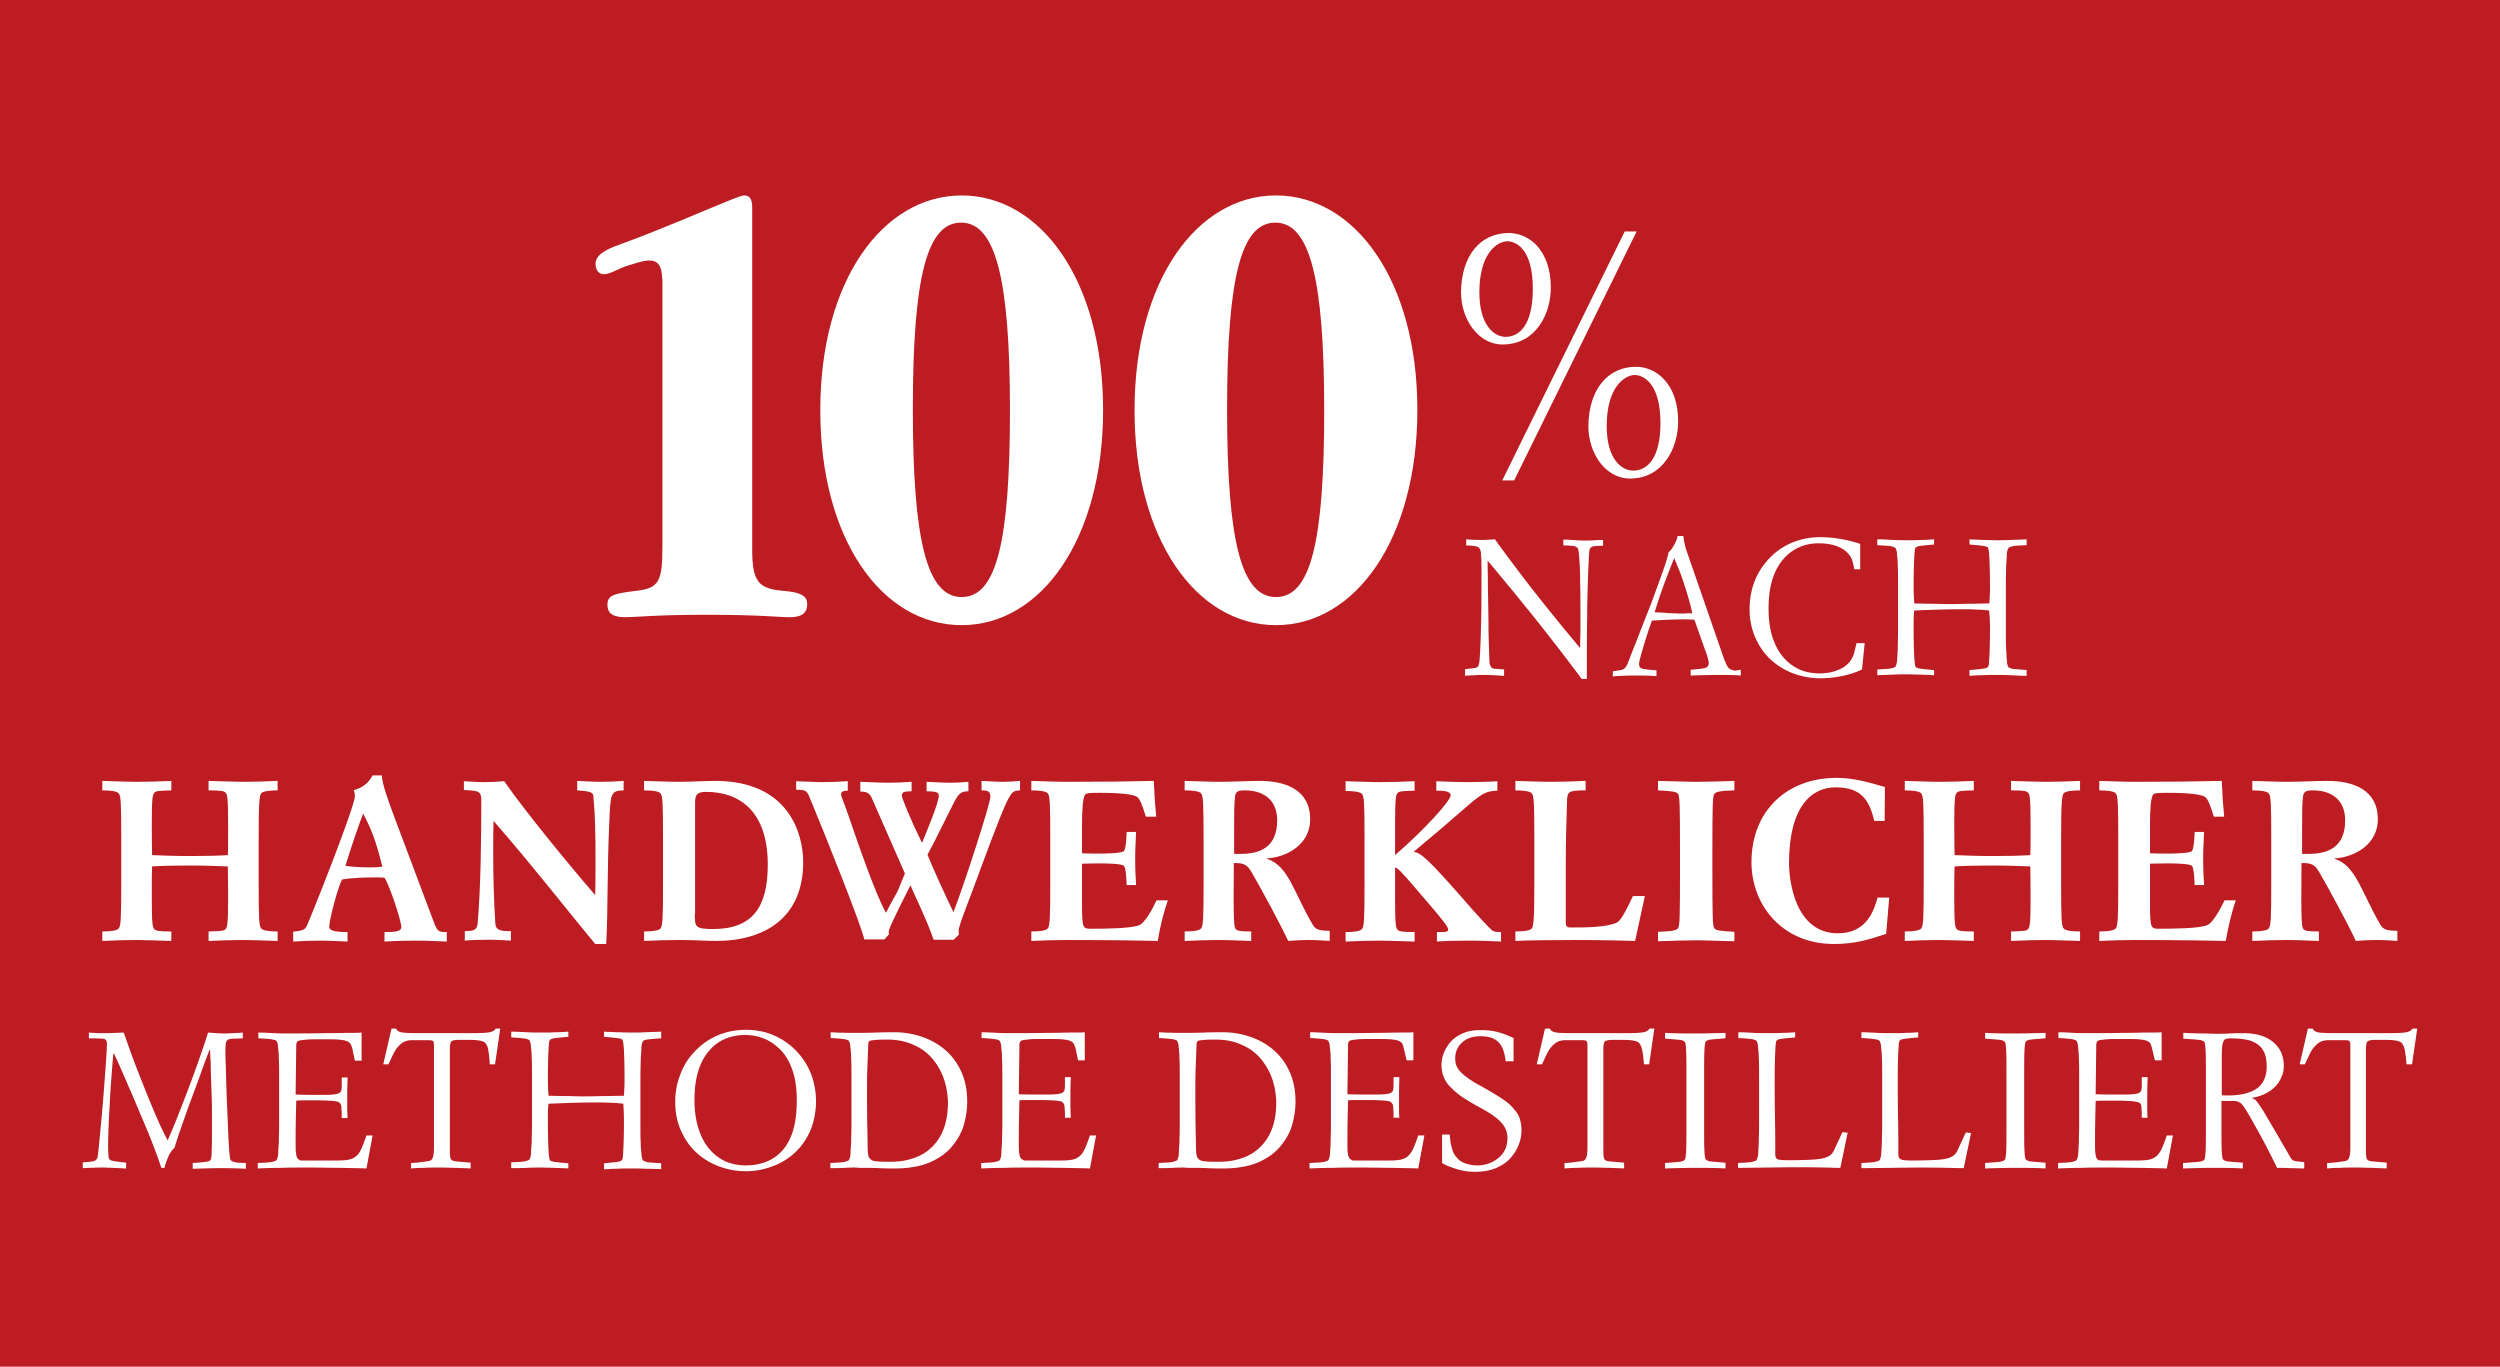
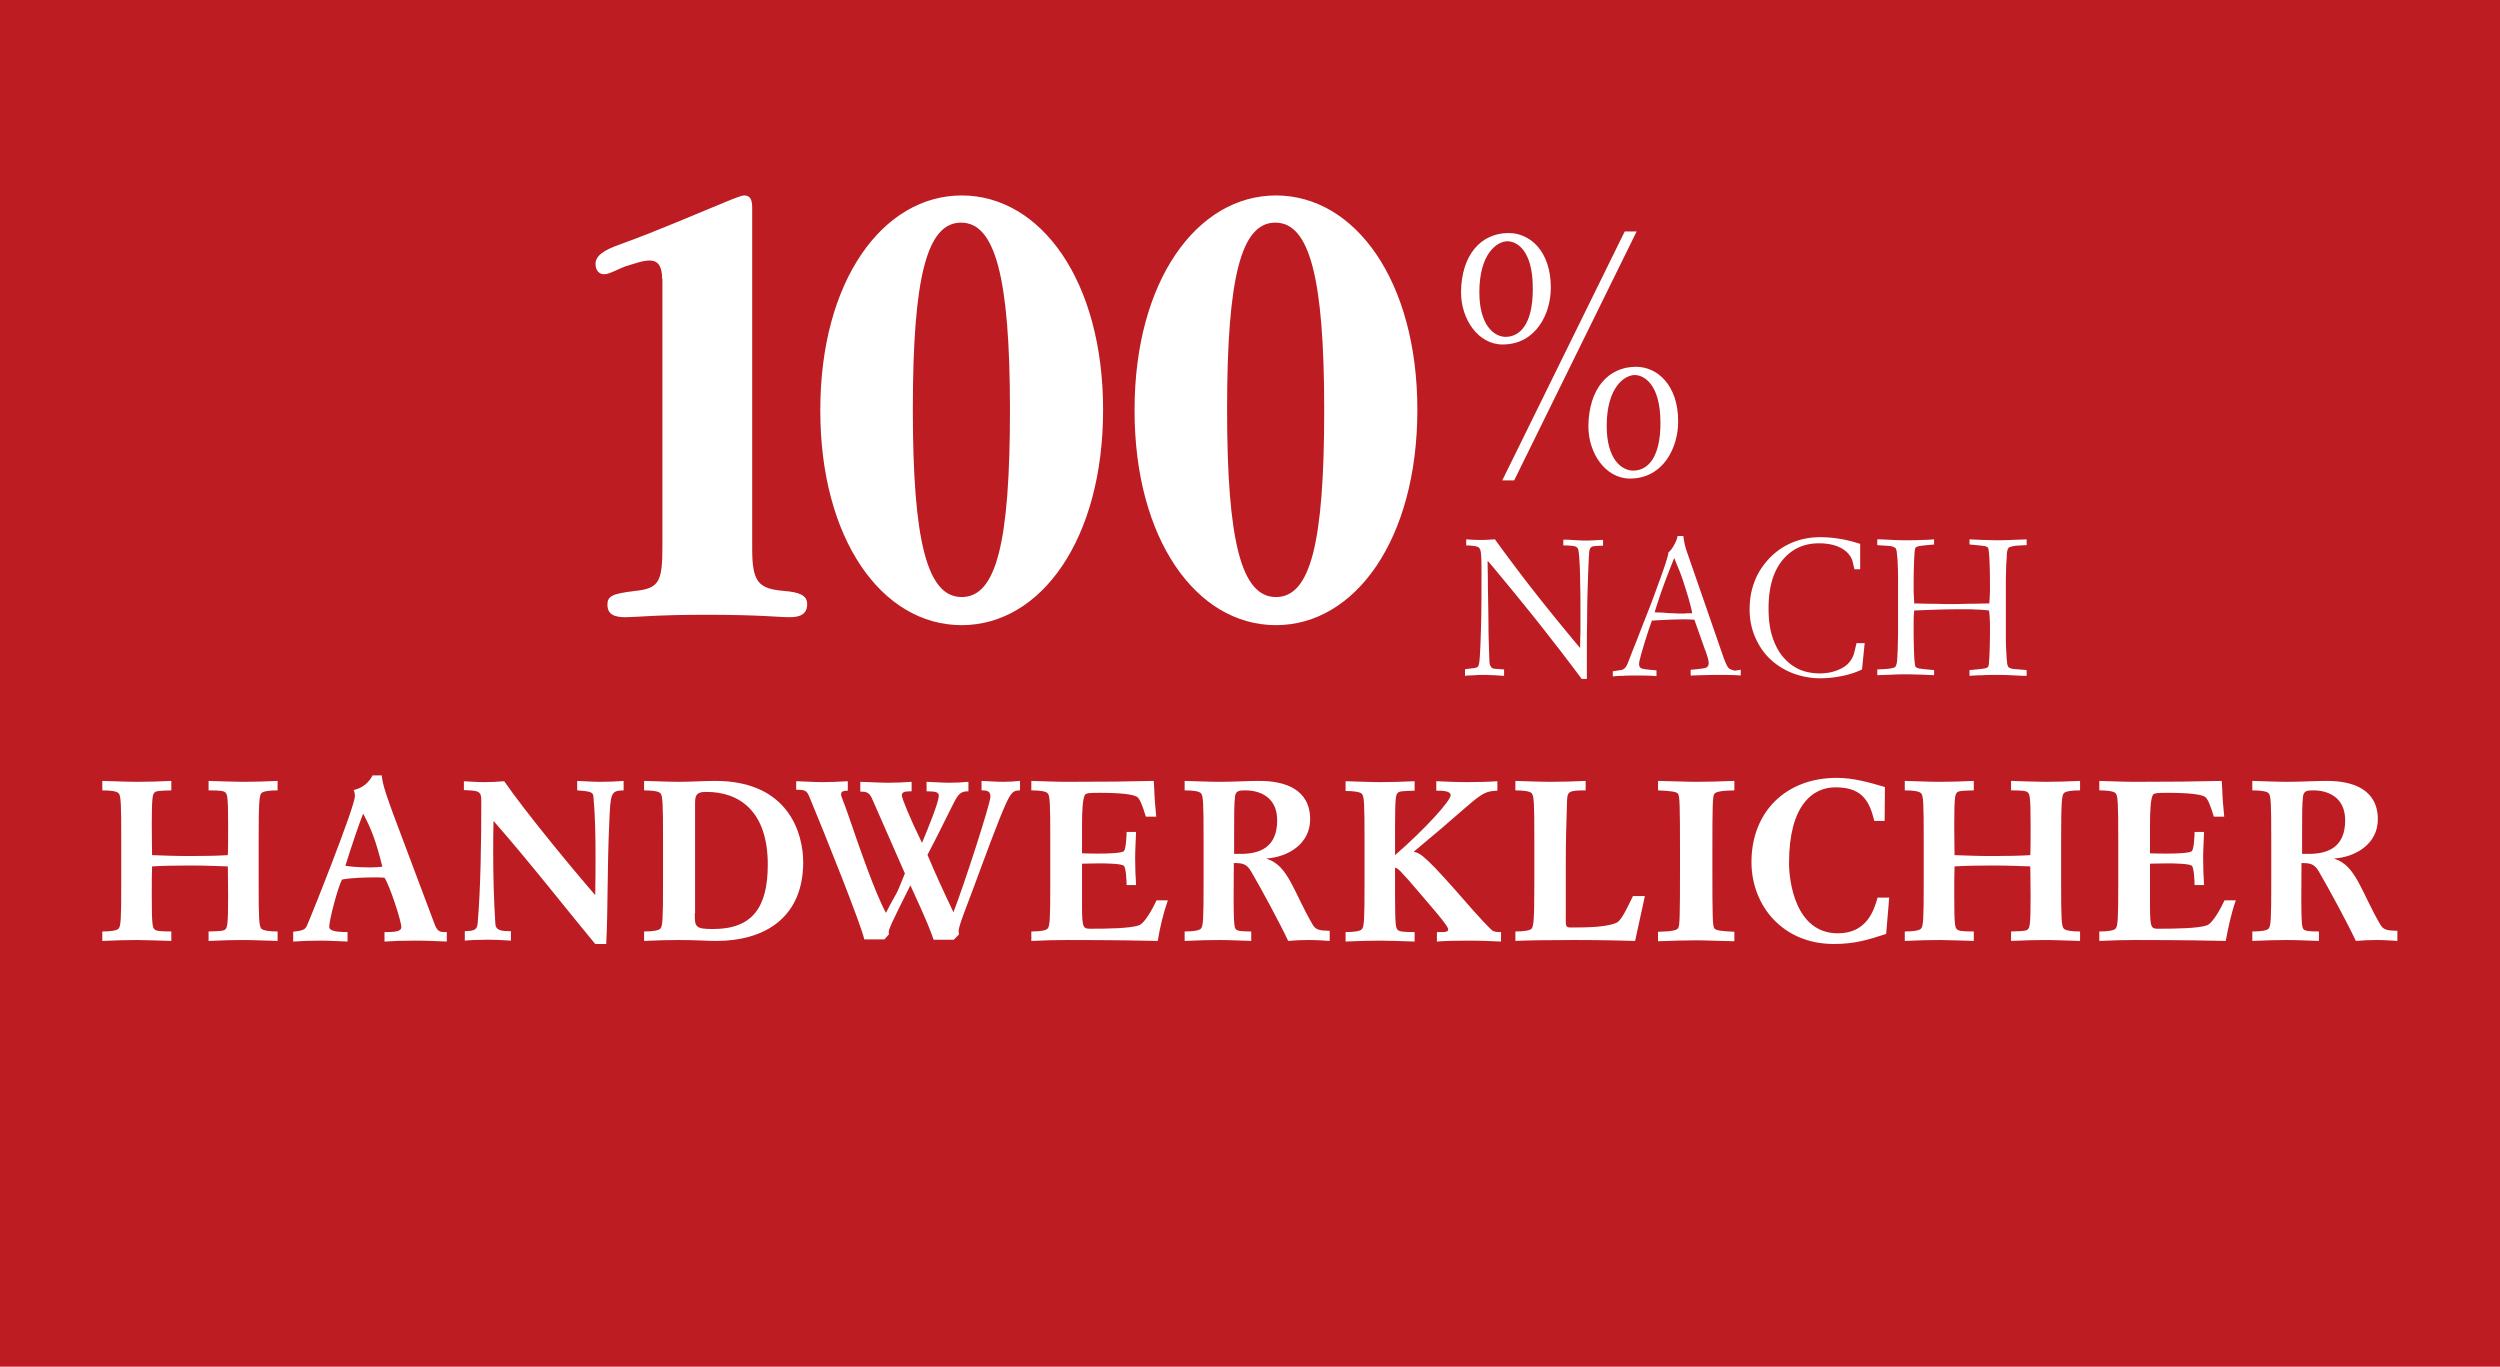
<svg xmlns="http://www.w3.org/2000/svg" id="Livello_1" viewBox="0 0 81.86 44.75">
  <style>.st0{fill:#bc1c22}.st1{fill:#fff}</style>
  <path class="st0" d="M0 0h81.86v44.75H0z" />
-   <path class="st1" d="M6.32 38.08c.21-.01.36-.03.44-.04s.13-.04.14-.07c.02-.04.03-.13.03-.28.01-.14.01-.38.01-.72v-.63c0-.22-.01-.47-.02-.76-.01-.29-.02-.53-.02-.74-.01-.2-.02-.36-.02-.46h-.02c-.09.23-.19.49-.29.78-.11.3-.22.6-.34.92-.12.32-.22.62-.32.9s-.16.49-.2.61c-.05.04-.12.12-.19.26-.06.15-.11.27-.13.39h-.11c-.04-.14-.13-.39-.26-.73-.13-.34-.28-.7-.45-1.09-.16-.39-.32-.75-.47-1.1-.15-.35-.27-.62-.37-.82h-.02c-.02.23-.04.48-.06.75s-.04.52-.05.76c-.01.24-.03.49-.04.75s-.02.51-.02.73c0 .22.01.36.02.41.01.06.05.09.12.11.11.02.26.04.45.06v.19h-.05c-.13-.01-.25-.01-.36-.02-.11 0-.24-.01-.38-.01-.2 0-.41.01-.63.02v-.19c.19-.01.31-.03.36-.04.05-.02.09-.04.11-.09.02-.03.04-.21.07-.53.03-.32.07-.72.11-1.19.04-.47.07-.9.1-1.3s.04-.64.04-.74c0-.08-.03-.13-.08-.15-.04-.01-.18-.02-.4-.02h-.11v-.19c.23.02.41.02.53.02.14 0 .34-.01.61-.02.07.19.16.46.29.81.13.35.27.7.42 1.08.15.37.29.71.42 1 .13.3.24.51.31.64.12-.28.25-.58.38-.92.13-.33.26-.67.38-.99.12-.32.23-.63.33-.92.1-.29.18-.52.23-.7h.01c.09.01.18.01.25.02.08 0 .17.01.26.01s.26-.01.5-.02l.12-.01V34l-.28.01c-.08 0-.14.01-.17.02-.04.01-.06.03-.08.06-.02.03-.03.07-.03.13-.01.06-.01.15-.01.28 0 .05.01.25.02.62s.02.76.04 1.19.03.81.05 1.13c.02.33.04.51.06.54.02.03.06.05.12.07s.19.03.38.03v.19c-.37-.02-.68-.02-.91-.02-.19 0-.47.01-.83.02v-.19zM8.46 38.08c.24-.01.4-.02.47-.04s.11-.03.13-.06c.01-.02.02-.04.03-.08.01-.04.02-.09.02-.16s.01-.18.02-.33c0-.15.01-.34.01-.58v-1.59c0-.24 0-.43-.01-.57 0-.14-.01-.25-.02-.33-.01-.08-.01-.14-.02-.17a.689.689 0 0 0-.03-.08c-.02-.02-.06-.04-.13-.05-.07-.02-.23-.03-.47-.04v-.19c.15 0 .32.01.51.02s.35.01.47.01c.27 0 .66 0 1.17-.01.35 0 .62-.01.81-.01.19 0 .33 0 .42-.01v.92h-.22l-.07-.33a.636.636 0 0 0-.07-.21c-.02-.04-.06-.07-.12-.1-.06-.02-.15-.04-.28-.05-.13-.01-.32-.01-.57-.01-.2 0-.35 0-.46.01s-.19.02-.24.03c-.05.01-.08.03-.09.06s-.02.06-.02.1l-.02 1.61c.22.01.49.01.81.01.17 0 .31 0 .4-.01a.69.69 0 0 0 .2-.04c.04-.02.07-.05.08-.08s.02-.09.02-.17v-.27h.19v.08c-.01.25-.01.44-.01.57v.33c0 .13.01.24.01.35h-.19c0-.14 0-.24-.01-.31 0-.07-.01-.12-.03-.15s-.04-.05-.07-.07a1.16 1.16 0 0 0-.16-.03c-.14-.01-.32-.02-.53-.02h-.37c-.12 0-.22 0-.32.01l-.01.46c-.01.41-.01.71-.01.91 0 .15 0 .26.01.33s.02.13.04.17c.02.04.05.06.08.07 0 .02.05.02.12.02h1.12c.16 0 .28-.01.38-.03.1-.02.17-.06.24-.12s.12-.14.17-.25c.05-.11.1-.25.16-.42h.2l-.2 1.08c-.22-.01-.5-.01-.83-.02-.33 0-.67-.01-1.03-.01-.34 0-.65 0-.93.01-.28 0-.53.01-.77.02v-.18zM13.47 38.08c.09 0 .2-.01.33-.03l.08-.01c.09-.01.15-.02.19-.03.04-.01.07-.04.09-.08a.53.53 0 0 0 .04-.16c.01-.07.01-.17.01-.31v-3.22c0-.08-.01-.13-.03-.15s-.07-.03-.15-.03h-.54c-.1 0-.19.02-.25.05-.07.03-.14.09-.21.17-.07.07-.14.2-.22.38l-.09.19h-.17l.27-1.17h.15c.02.06.08.1.16.12s.28.03.57.03h1.78c.26 0 .44-.01.55-.03.11-.02.17-.06.2-.12h.15l-.17 1.17h-.17c-.02-.24-.04-.41-.06-.51a.416.416 0 0 0-.1-.2c-.07-.06-.24-.09-.52-.09h-.34c-.13 0-.21.02-.24.05-.03.03-.05.12-.05.27v3.25c0 .18.01.29.03.33.02.04.08.07.18.08h.02c.2.02.35.03.45.04v.19c-.15-.01-.31-.01-.47-.02-.16 0-.33-.01-.52-.01-.2 0-.38 0-.54.01-.16 0-.3.01-.42.02v-.18zM19.76 38.09c.26-.02.42-.04.48-.05.06-.01.11-.03.13-.06.02-.02.03-.13.04-.33s.02-.5.02-.93c0-.24-.01-.43-.02-.58h-.01c-.16-.02-.3-.03-.42-.03-.12-.01-.23-.01-.35-.01-.25 0-.53 0-.84.01-.31.01-.59.02-.83.03-.02.15-.02.34-.02.58 0 .43.01.73.02.93s.03.3.04.33c.02.03.07.05.13.06s.22.03.48.05v.17c-.12-.01-.26-.01-.42-.02-.15 0-.31-.01-.47-.01-.13 0-.29 0-.47.01-.19.01-.36.01-.51.01v-.19c.24-.01.4-.02.47-.04s.11-.03.13-.06c.01-.02.02-.04.03-.08.01-.04.02-.09.02-.16s.01-.18.02-.33c0-.15.01-.34.01-.58v-1.59c0-.24 0-.43-.01-.57 0-.14-.01-.25-.02-.33-.01-.08-.01-.14-.02-.17a.689.689 0 0 0-.03-.08c-.02-.03-.06-.04-.13-.06-.07-.01-.23-.03-.47-.04v-.19c.15 0 .32.01.51.02s.35.01.47.01c.16 0 .31 0 .47-.01.15 0 .29-.01.42-.02v.17c-.26.02-.42.04-.48.05-.06.01-.11.03-.13.06-.02.02-.03.13-.04.33-.01.19-.02.5-.02.93 0 .08 0 .21.01.37 0 .06.01.12.01.19.17 0 .36.01.57.01.21 0 .38.01.51.01.16 0 .38 0 .66-.01.28 0 .52-.01.73-.01 0-.06.01-.12.01-.19.01-.16.01-.28.01-.37 0-.42-.01-.73-.02-.93-.01-.19-.03-.3-.04-.33-.02-.03-.06-.05-.13-.06-.06-.01-.22-.03-.48-.05v-.17c.12.01.26.01.42.02.15 0 .31.01.46.01.13 0 .29 0 .48-.01s.36-.01.51-.02V34c-.24.01-.4.03-.47.04-.07.01-.11.03-.13.06-.01.02-.02.04-.03.08-.01.04-.02.09-.02.16s-.01.18-.02.33c0 .15-.01.34-.01.58v1.59c0 .24 0 .43.01.57 0 .14.01.25.02.33.01.08.01.14.02.17s.02.06.03.08c.02.02.06.04.13.06s.23.02.47.04v.19c-.15 0-.32-.01-.51-.01-.19-.01-.35-.01-.48-.01-.16 0-.31 0-.46.01-.15 0-.29.01-.42.02v-.2zM22.27 35.2c.1-.28.25-.53.46-.75.2-.22.44-.4.73-.53s.61-.2.96-.2c.36 0 .68.07.96.2a2.286 2.286 0 0 1 1.19 1.28 2.568 2.568 0 0 1-.02 1.78 2.124 2.124 0 0 1-1.23 1.2c-.28.11-.58.17-.9.17-.32 0-.62-.06-.91-.17-.28-.11-.53-.27-.74-.47-.21-.2-.37-.45-.49-.73s-.17-.58-.17-.91c0-.3.05-.59.16-.87zm.61 1.78c.09.27.21.49.37.67.16.18.33.3.53.39.2.08.41.12.64.12.24 0 .47-.04.67-.12.2-.08.38-.2.53-.37.15-.17.27-.39.35-.66.08-.27.12-.6.12-.98 0-.36-.04-.67-.13-.95s-.21-.49-.37-.67c-.16-.17-.34-.3-.54-.39a1.7 1.7 0 0 0-.64-.13c-.51 0-.92.18-1.22.55s-.45.89-.45 1.57c0 .38.05.7.14.97zM27.2 38.08c.24-.01.4-.02.47-.04s.11-.03.13-.06c.01-.02.02-.04.03-.08.01-.04.02-.09.02-.16s.01-.18.02-.33c0-.15.01-.34.01-.58v-1.59c0-.24 0-.43-.01-.57 0-.14-.01-.25-.02-.33-.01-.08-.01-.14-.02-.17a.689.689 0 0 0-.03-.08c-.02-.03-.06-.04-.13-.06-.07-.01-.23-.03-.47-.04v-.19c.32.02.61.02.85.02.13 0 .35 0 .64-.01.26-.01.45-.01.6-.01.31 0 .61.05.9.15.29.1.54.24.76.43.22.19.4.43.53.72s.19.61.19.98c0 .25-.04.5-.11.75s-.2.48-.38.7c-.18.22-.42.39-.73.53-.31.13-.69.2-1.15.2-.15 0-.31 0-.51-.01s-.39-.01-.58-.01c-.11 0-.18-.01-.21-.01-.06 0-.18 0-.36.01s-.33.01-.45.01v-.17zm3.73-2.68c-.07-.23-.18-.45-.34-.66s-.36-.38-.62-.5c-.26-.13-.56-.2-.92-.2-.15 0-.27 0-.35.01s-.14.01-.18.02c-.04.01-.06.02-.07.04-.01.02-.02.05-.02.08l-.03.8c-.01.25-.01.51-.01.77 0 .22 0 .63.01 1.23l.01.51c0 .15.01.26.02.32.01.07.04.11.09.15s.11.05.21.06c.09.01.25.01.46.01.23 0 .45-.03.67-.1a1.559 1.559 0 0 0 1.02-.93c.11-.26.16-.57.16-.94-.01-.22-.04-.44-.11-.67zM32.14 38.08c.24-.01.4-.02.47-.04s.11-.03.13-.06c.01-.02.02-.04.03-.08.01-.04.02-.09.02-.16s.01-.18.02-.33c0-.15.01-.34.01-.58v-1.59c0-.24 0-.43-.01-.57 0-.14-.01-.25-.02-.33-.01-.08-.01-.14-.02-.17a.689.689 0 0 0-.03-.08c-.02-.03-.06-.04-.13-.06-.07-.01-.23-.03-.47-.04v-.19c.15 0 .32.01.51.02s.35.01.47.01c.27 0 .66 0 1.17-.01.35 0 .62-.01.81-.01.19 0 .33 0 .42-.01v.92h-.22l-.07-.33a.636.636 0 0 0-.07-.21c-.02-.04-.06-.07-.12-.1-.06-.02-.15-.04-.28-.05-.13-.01-.32-.01-.57-.01-.2 0-.35 0-.46.01s-.19.02-.24.03c-.05.01-.08.03-.09.06s-.02.06-.02.1l-.02 1.61c.22.01.49.01.81.01.17 0 .31 0 .4-.01a.69.69 0 0 0 .2-.04c.04-.02.07-.05.08-.08s.02-.09.02-.17v-.27h.19v.08c-.01.25-.01.44-.01.57v.33c0 .13.01.24.01.35h-.19c0-.14 0-.24-.01-.31 0-.07-.01-.12-.03-.15s-.04-.05-.07-.07a1.16 1.16 0 0 0-.16-.03c-.14-.01-.32-.02-.53-.02h-.37c-.12 0-.22 0-.32.01l-.01.46c-.01.41-.01.71-.01.91 0 .15 0 .26.01.33s.02.13.04.17c.02.04.05.06.08.07.01.03.06.03.13.03h1.12c.16 0 .28-.01.38-.03.1-.02.17-.06.24-.12s.12-.14.17-.25c.05-.11.1-.25.16-.42h.2l-.2 1.08c-.22-.01-.5-.01-.83-.02-.33 0-.67-.01-1.03-.01-.34 0-.65 0-.93.01-.28 0-.53.01-.77.02v-.18zM37.95 38.08c.24-.01.4-.02.47-.04s.11-.03.13-.06c.01-.02.02-.04.03-.08.01-.04.02-.09.02-.16s.01-.18.02-.33c0-.15.01-.34.01-.58v-1.59c0-.24 0-.43-.01-.57 0-.14-.01-.25-.02-.33-.01-.08-.01-.14-.02-.17a.689.689 0 0 0-.03-.08c-.02-.03-.06-.04-.13-.06-.07-.01-.23-.03-.47-.04v-.19c.32.02.61.02.85.02.13 0 .35 0 .64-.01.26-.01.45-.01.6-.01.31 0 .61.05.9.15.29.1.54.24.76.43.22.19.4.43.53.72s.19.61.19.98c0 .25-.04.5-.11.75s-.2.48-.38.7c-.18.22-.42.39-.73.53-.31.13-.69.2-1.15.2-.15 0-.31 0-.51-.01s-.39-.01-.58-.01c-.11 0-.18-.01-.21-.01-.06 0-.18 0-.36.01s-.33.01-.45.01v-.17zm3.73-2.68c-.07-.23-.18-.45-.34-.66-.16-.21-.36-.38-.62-.5-.26-.13-.56-.2-.92-.2-.15 0-.27 0-.35.01s-.14.01-.18.02c-.04.01-.06.02-.07.04-.01.02-.02.05-.02.08l-.03.8c-.01.25-.01.51-.01.77 0 .22 0 .63.01 1.23l.01.51c0 .15.01.26.02.32.01.07.04.11.09.15s.11.05.21.06c.09.01.25.01.46.01.23 0 .45-.03.67-.1a1.559 1.559 0 0 0 1.02-.93c.11-.26.16-.57.16-.94-.01-.22-.04-.44-.11-.67zM42.9 38.08c.24-.01.4-.02.47-.04s.11-.03.13-.06c.01-.02.02-.04.03-.08.01-.04.02-.09.02-.16.01-.07.01-.18.02-.33 0-.15.01-.34.01-.58v-1.59c0-.24 0-.43-.01-.57 0-.14-.01-.25-.02-.33-.01-.08-.01-.14-.02-.17a.689.689 0 0 0-.03-.08c-.02-.03-.06-.04-.13-.06-.07-.01-.23-.03-.47-.04v-.19c.15 0 .32.01.51.02s.35.01.47.01c.27 0 .66 0 1.17-.01.35 0 .62-.01.81-.01.19 0 .33 0 .42-.01v.92h-.22l-.08-.33c-.02-.1-.04-.16-.06-.21-.02-.04-.06-.07-.12-.1-.06-.02-.15-.04-.28-.05-.13-.01-.32-.01-.57-.01-.2 0-.35 0-.46.01s-.19.02-.24.03-.08.03-.09.06a.25.25 0 0 0-.02.1l-.02 1.61c.22.01.49.01.81.01.17 0 .31 0 .4-.01.09-.01.16-.02.2-.04s.07-.05.08-.08c.01-.04.02-.09.02-.17v-.27h.19v.08c-.01.25-.01.44-.01.57v.33c0 .13 0 .24.01.35h-.19c0-.14 0-.24-.01-.31 0-.07-.01-.12-.03-.15s-.04-.05-.07-.07a1.16 1.16 0 0 0-.16-.03c-.14-.01-.32-.02-.53-.02h-.37c-.12 0-.22 0-.32.01l-.01.46c-.01.41-.01.71-.01.91 0 .15 0 .26.01.33.01.08.02.13.04.17s.05.06.08.07c0 .03.05.03.12.03h1.12c.16 0 .28-.01.38-.03.09-.02.17-.06.24-.12.06-.06.12-.14.17-.25s.1-.25.16-.42h.2l-.2 1.08c-.22-.01-.5-.01-.83-.02-.33 0-.67-.01-1.03-.01-.34 0-.65 0-.93.01-.28 0-.53.01-.77.02v-.18zM47.22 37.15h.25l.02.2c.01.11.04.21.07.31s.08.18.15.25c.06.08.15.14.26.18.11.04.25.07.4.07.26 0 .49-.08.69-.24.2-.16.3-.38.3-.66 0-.18-.06-.34-.19-.49-.13-.15-.34-.3-.63-.46-.26-.14-.48-.27-.66-.39a2.55 2.55 0 0 1-.41-.35.954.954 0 0 1-.21-.34 1.08 1.08 0 0 1 .02-.76c.05-.13.13-.25.23-.37.1-.11.24-.2.4-.27s.35-.1.56-.1c.23 0 .42.02.59.07.16.04.33.11.5.19v.76h-.26c-.03-.28-.1-.49-.23-.62-.12-.13-.32-.2-.59-.2-.26 0-.46.07-.61.21-.15.14-.22.31-.22.51 0 .08.01.16.03.22s.06.13.12.2.14.14.25.22c.11.08.25.17.44.27.28.16.5.29.67.4.17.11.3.22.39.33.1.11.17.21.21.33a1.295 1.295 0 0 1-.03.86c-.06.16-.15.3-.27.44s-.28.24-.48.33c-.2.08-.42.12-.69.12-.19 0-.39-.03-.59-.09-.2-.06-.36-.12-.48-.2v-.93zM51.24 38.08c.09 0 .2-.01.33-.03l.08-.01c.09-.01.15-.02.19-.03.04-.01.07-.04.09-.08a.53.53 0 0 0 .04-.16c.01-.07.01-.17.01-.31v-3.22c0-.08-.01-.13-.03-.15-.02-.02-.07-.03-.15-.03h-.54c-.1 0-.19.02-.25.05-.07.03-.14.09-.21.17-.07.07-.14.2-.22.38l-.09.19h-.17l.27-1.17h.16c.02.06.08.1.16.12s.28.03.57.03h1.78c.26 0 .44-.01.55-.03.11-.02.17-.06.2-.12h.16L54 34.85h-.17c-.02-.24-.04-.41-.07-.51a.416.416 0 0 0-.1-.2c-.07-.06-.24-.09-.52-.09h-.34c-.13 0-.21.02-.25.05-.03.03-.05.12-.05.27v3.25c0 .18.01.29.03.33.02.04.08.07.18.08h.02c.2.02.35.03.45.04v.19c-.15-.01-.31-.01-.47-.02-.16 0-.33-.01-.52-.01-.2 0-.38 0-.54.01-.16 0-.3.01-.42.02v-.18zM54.52 38.08h.02c.24-.02.4-.03.47-.04.07-.01.12-.03.15-.06.03-.02.04-.12.05-.29.01-.17.01-.45.01-.84v-1.61c0-.39 0-.67-.01-.84-.01-.17-.02-.27-.05-.29-.03-.03-.08-.05-.15-.06-.07-.01-.23-.02-.47-.04h-.02v-.19c.34.02.67.02.99.02.32 0 .65-.01.99-.02V34h-.02c-.24.02-.4.03-.47.04-.07.01-.12.03-.15.06-.03.02-.04.12-.05.29-.01.17-.01.45-.01.84v1.61c0 .39 0 .67.01.84.01.17.02.27.05.29.03.03.08.05.15.06.07.01.23.02.47.04h.02v.19c-.34-.02-.67-.02-.99-.02-.32 0-.65.01-.99.02v-.18zM56.92 38.08c.24-.01.4-.02.47-.04s.11-.03.13-.06c.01-.02.02-.04.03-.08.01-.04.02-.09.02-.16.01-.07.01-.18.02-.33 0-.15.01-.34.01-.58v-1.59c0-.24 0-.43-.01-.57 0-.14-.01-.25-.02-.33-.01-.08-.01-.14-.02-.17a.689.689 0 0 0-.03-.08c-.02-.03-.06-.04-.13-.06-.07-.01-.23-.03-.47-.04v-.19c.15 0 .32.01.51.02s.35.01.47.01c.16 0 .31 0 .46-.01.15 0 .29-.01.42-.02v.17c-.26.02-.42.04-.48.05-.06.01-.11.03-.13.06-.02.02-.03.13-.04.33-.01.19-.02.5-.02.93 0 .28 0 .7.01 1.26.01.55.01.95.01 1.2 0 .09.03.14.08.16.05.02.17.03.35.03.36 0 .63-.01.8-.02.17-.01.31-.03.4-.06.09-.03.16-.07.21-.12s.09-.13.14-.25l.22-.47.17.02-.24 1.15h-.13c-.64-.02-1.1-.02-1.36-.02-.22 0-.81.01-1.76.02h-.1v-.16zM60.95 38.08c.24-.01.4-.02.47-.04s.11-.03.13-.06c.01-.02.02-.04.03-.08.01-.04.02-.09.02-.16.01-.07.01-.18.02-.33 0-.15.01-.34.01-.58v-1.59c0-.24 0-.43-.01-.57 0-.14-.01-.25-.02-.33-.01-.08-.01-.14-.02-.17a.689.689 0 0 0-.03-.08c-.02-.03-.06-.04-.13-.06-.07-.01-.23-.03-.47-.04v-.19c.15 0 .32.01.51.02s.35.01.47.01c.16 0 .31 0 .46-.01.15 0 .29-.01.42-.02v.17c-.26.02-.42.04-.48.05-.06.01-.11.03-.13.06-.02.02-.03.13-.04.33-.01.19-.02.5-.02.93 0 .28 0 .7.01 1.26.01.55.01.95.01 1.2 0 .09.03.14.08.16.06.03.18.04.36.04.36 0 .63-.01.8-.02.17-.01.31-.03.4-.06.09-.03.16-.07.21-.12.05-.05.09-.13.14-.25l.22-.47.17.02-.24 1.15h-.13c-.64-.02-1.1-.02-1.36-.02-.22 0-.81.01-1.76.02h-.1v-.17zM65 38.08h.02c.24-.02.4-.03.47-.04.07-.01.12-.03.15-.06.03-.02.04-.12.05-.29.01-.17.01-.45.01-.84v-1.61c0-.39 0-.67-.01-.84-.01-.17-.02-.27-.05-.29-.03-.03-.08-.05-.15-.06-.07-.01-.23-.02-.47-.04H65v-.19c.34.02.67.02.99.02.32 0 .65-.01.99-.02V34h-.02c-.24.02-.4.03-.47.04-.07.01-.12.03-.15.06-.03.02-.04.12-.05.29-.01.17-.01.45-.01.84v1.61c0 .39 0 .67.01.84.01.17.02.27.05.29.03.03.08.05.15.06.07.01.23.02.47.04h.02v.19c-.34-.02-.67-.02-.99-.02-.32 0-.65.01-.99.02v-.18zM67.4 38.08c.24-.01.4-.02.47-.04s.11-.03.13-.06c.01-.02.02-.04.03-.08.01-.04.02-.09.02-.16.01-.07.01-.18.02-.33 0-.15.01-.34.01-.58v-1.59c0-.24 0-.43-.01-.57 0-.14-.01-.25-.02-.33-.01-.08-.01-.14-.02-.17a.689.689 0 0 0-.03-.08c-.02-.03-.06-.04-.13-.06-.07-.01-.23-.03-.47-.04v-.19c.15 0 .32.01.51.02s.35.01.47.01c.27 0 .66 0 1.17-.01.35 0 .62-.01.81-.01.19 0 .33 0 .42-.01v.92h-.22l-.08-.33c-.02-.1-.04-.16-.06-.21-.02-.04-.06-.07-.12-.1-.06-.02-.15-.04-.28-.05-.13-.01-.32-.01-.57-.01-.2 0-.35 0-.46.01s-.19.02-.24.03-.08.03-.09.06a.25.25 0 0 0-.02.1l-.02 1.61c.22.01.49.01.81.01.17 0 .31 0 .4-.01.09-.01.16-.02.2-.04s.07-.05.08-.08c.01-.04.02-.09.02-.17v-.27h.19v.08c-.01.25-.01.44-.01.57v.33c0 .13 0 .24.01.35h-.19c0-.14 0-.24-.01-.31 0-.07-.01-.12-.03-.15s-.06-.04-.09-.05a1.16 1.16 0 0 0-.16-.03c-.14-.01-.32-.02-.53-.02h-.37c-.12 0-.22 0-.32.01l-.01.46c-.01.41-.01.71-.01.91 0 .15 0 .26.01.33.01.08.02.13.04.17s.05.06.08.07c.03.01.08.01.15.01H70c.16 0 .28-.01.38-.03.09-.02.17-.06.24-.12.06-.06.12-.14.17-.25s.1-.25.16-.42h.2l-.2 1.08c-.22-.01-.5-.01-.83-.02-.33 0-.67-.01-1.03-.01-.34 0-.65 0-.93.01-.28 0-.53.01-.77.02v-.18zM71.49 38.08h.02c.26-.02.42-.03.5-.04.08-.01.13-.03.16-.06.03-.02.04-.12.05-.29.01-.17.01-.45.01-.84v-1.61c0-.39 0-.67-.01-.84-.01-.17-.02-.27-.05-.29-.03-.03-.08-.05-.16-.06-.07-.01-.24-.02-.5-.04h-.02v-.19c.02 0 .08 0 .2.01.13 0 .28.01.44.01s.31.01.45.01c.11 0 .25 0 .43-.01.17-.01.32-.01.45-.01.42 0 .74.1.97.29s.35.45.35.77c0 .1-.01.21-.05.31s-.08.2-.16.3c-.08.1-.18.19-.32.27-.13.08-.3.14-.51.18v.01c.03.01.06.02.09.04s.06.06.1.11c.04.06.1.14.17.25.07.11.15.26.26.44l.64 1.1c.03.06.07.09.12.11.04.01.16.03.33.04v.21c-.12 0-.27-.01-.45-.01-.18-.01-.32-.01-.44-.01-.11-.23-.22-.44-.31-.62s-.21-.4-.35-.65c-.13-.24-.21-.37-.23-.41-.12-.21-.21-.35-.28-.42a.349.349 0 0 0-.25-.09h-.4v.79c0 .39 0 .67.01.84.01.17.02.27.05.29.03.03.08.05.15.06.07.01.23.02.47.04h.02v.19c-.34-.02-.67-.02-.99-.02-.29 0-.61.01-.97.02v-.18zm1.25-2.22c.07.01.14.01.21.01.42 0 .73-.08.95-.23.21-.15.32-.39.32-.72 0-.19-.03-.34-.08-.46-.06-.12-.13-.21-.24-.28s-.23-.12-.37-.14c-.14-.03-.31-.04-.5-.04-.06 0-.11.01-.15.02s-.06.04-.08.09-.04.12-.04.21c-.01.09-.01.23-.01.4v1.14zM76.22 38.08c.09 0 .2-.01.33-.03l.08-.01c.09-.01.15-.02.19-.03.04-.01.07-.04.09-.08a.53.53 0 0 0 .04-.16c.01-.07.01-.17.01-.31v-3.22c0-.08-.01-.13-.03-.15-.02-.02-.07-.03-.15-.03h-.54c-.1 0-.19.02-.25.05-.07.03-.14.09-.21.17-.07.07-.14.2-.22.38l-.09.19h-.17l.27-1.17h.16c.02.06.08.1.16.12s.28.03.57.03h1.78c.26 0 .44-.01.55-.03.11-.02.17-.06.2-.12h.16l-.17 1.17h-.18c-.02-.24-.04-.41-.07-.51a.416.416 0 0 0-.1-.2c-.07-.06-.24-.09-.52-.09h-.34c-.13 0-.21.02-.25.05-.03.03-.05.12-.05.27v3.25c0 .18.01.29.03.33.02.04.08.07.18.08h.02c.2.02.35.03.45.04v.19c-.15-.01-.31-.01-.47-.02-.16 0-.33-.01-.52-.01-.2 0-.38 0-.54.01-.16 0-.3.01-.42.02v-.18z" />
  <g>
    <path class="st1" d="M3.97 27.47c0-1.17-.01-1.43-.09-1.5-.06-.06-.25-.09-.53-.09v-.31c.4.01.82.03 1.14.03.3 0 .71-.01 1.12-.03v.31c-.4.01-.5.02-.55.07-.06.07-.09.12-.09 1.07 0 .4.01.82.01.98.31.01.71.03 1.24.03s.93-.01 1.24-.03c.01-.15.01-.58.01-.98 0-.96-.03-1.01-.09-1.07-.05-.05-.15-.07-.55-.07v-.31c.4.01.82.03 1.12.03.32 0 .74-.01 1.14-.03v.31c-.28 0-.47.03-.53.09-.07.07-.09.33-.09 1.5v1.44c0 1.17.01 1.42.09 1.5.06.06.26.09.53.09v.31c-.4-.01-.82-.03-1.14-.03-.3 0-.71.01-1.12.03v-.31c.4-.01.5-.02.55-.07.06-.07.09-.12.09-1.07 0-.49-.01-.74-.01-.99-.32-.01-.72-.03-1.24-.03s-.92.01-1.24.03c-.01.25-.01.5-.01.99 0 .96.03 1.01.09 1.07.05.05.15.07.55.07v.31c-.4-.01-.82-.03-1.12-.03-.32 0-.74.01-1.14.03v-.31c.28 0 .47-.03.53-.09.08-.08.09-.34.09-1.5v-1.44zM9.59 30.51c.34-.04.4-.07.46-.2.12-.26 1.57-3.89 1.57-4.24 0-.1-.02-.16-.04-.2.29-.07.49-.23.62-.48h.3c.02.31.22.83.37 1.25l1.3 3.46c.12.34.17.42.37.42h.09v.31c-.32-.01-.62-.03-1.02-.03s-.7.01-1.02.03v-.31h.06c.44 0 .49-.07.49-.17 0-.2-.39-1.38-.55-1.61-.1-.01-.2-.01-.29-.01-.33 0-.79.01-1.1.07-.12.2-.42 1.31-.42 1.55 0 .11.15.17.6.17v.31c-.31-.01-.58-.03-.89-.03-.31 0-.58.01-.89.03v-.32zm2.93-2.13c-.22-.88-.36-1.23-.63-1.74-.15.39-.39 1.09-.58 1.71.11.02.42.05.68.05.2.01.46-.01.53-.02zM15.17 25.58c.23.01.44.03.67.03.23 0 .44-.01.67-.03.67.97 2.14 2.76 2.98 3.73.01-.4.01-.82.01-1.23 0-.69-.01-1.38-.07-2.01-.01-.15-.16-.16-.53-.19v-.31c.25.01.51.03.76.03.26 0 .51-.01.76-.03v.31c-.42.01-.43.08-.47 1.06-.07 1.52-.04 2.86-.1 3.97h-.36c-.84-1.01-2.17-2.71-3.33-4.03-.01.29-.01.66-.01 1.08 0 .7.02 1.53.07 2.28.01.24.22.25.51.25v.31c-.19-.01-.44-.03-.75-.03s-.57.01-.76.03v-.31c.25-.01.4-.01.42-.25.1-1.14.12-2.71.12-4.03 0-.31-.09-.32-.57-.34v-.29zM21.71 27.47c0-1.17-.01-1.43-.09-1.5-.06-.06-.25-.09-.53-.09v-.31c.4.01.82.03 1.14.03.39 0 .81-.03 1.19-.03 2.44 0 2.88 1.77 2.88 2.66 0 1.81-1.25 2.58-2.85 2.58-.34 0-.63-.03-1.22-.03-.32 0-.74.01-1.14.03v-.31c.28 0 .47-.03.53-.09.08-.08.09-.34.09-1.5v-1.44zm1.04 2.44c0 .44.01.51.6.51 1.28 0 1.79-.7 1.79-2.11 0-1.75-.93-2.38-2.01-2.38-.27 0-.37.06-.37.34v3.64zM26.07 25.58c.36.01.6.03.85.03.26 0 .51-.01.84-.03v.31c-.17 0-.22.04-.22.12 0 .07.07.2.22.63.36 1.05.9 2.62 1.25 3.25.44-.86.26-.39.62-1.29l-1.08-2.46c-.09-.2-.2-.22-.38-.22v-.32c.34.01.65.03.9.03.26 0 .52-.01.78-.03v.31h-.03c-.23 0-.29.04-.29.14 0 .08.25.71.66 1.55.2-.48.55-1.33.55-1.55 0-.1-.08-.14-.4-.14v-.31c.26.01.53.03.76.03.18 0 .39-.01.61-.03v.31c-.26 0-.33.09-.49.4-.24.47-.51 1.04-.85 1.68.26.63.55 1.25.85 1.88.36-.93 1.21-3.56 1.21-3.78 0-.18-.09-.21-.29-.21v-.31c.25.01.47.03.71.03.17 0 .34-.01.55-.03v.31c-.26.01-.31.04-.67.93-.39.98-.74 1.98-1.12 2.97-.1.27-.22.58-.22.71 0 .06.01.09.01.11l-.17.17h-.66c-.11-.31-.17-.5-.76-1.78-.6 1.19-.71 1.44-.71 1.53 0 .02 0 .04.01.07l-.15.17h-.66c-.09-.45-1.29-3.45-1.79-4.65-.09-.23-.15-.25-.44-.25v-.28zM34.39 27.47c0-1.17-.01-1.43-.09-1.5-.06-.06-.25-.09-.53-.09v-.31c.4.01.82.03 1.14.03 1.23 0 2.05-.01 2.87-.03.04.66 0 .31.08 1.17h-.34c-.11-.36-.2-.61-.31-.66-.14-.07-.51-.12-1.2-.12-.34 0-.42.01-.47.05-.09.09-.11.55-.11 1v.93c.16.01.36.01.58.01.23 0 .71-.01.79-.08.07-.07.09-.51.09-.63h.31c-.01.29-.03.58-.03.87 0 .29.01.58.03.87h-.31c0-.12-.02-.57-.09-.63-.07-.07-.56-.08-.79-.08-.21 0-.42.01-.58.01v1.36c0 .77.04.77.29.77.54 0 1.28-.01 1.57-.11.2-.07.47-.58.58-.82h.37c-.16.46-.26.9-.33 1.33-.39-.01-1.4-.03-2.97-.03-.35 0-.77.01-1.17.03v-.31c.28 0 .47-.03.53-.09.08-.08.09-.34.09-1.5v-1.44zM39.41 27.47c0-1.17-.01-1.43-.09-1.5-.06-.06-.25-.09-.53-.09v-.31c.4.01.82.03 1.14.03.47 0 .9-.03 1.31-.03.83 0 1.66.27 1.66 1.26 0 .79-.71 1.23-1.42 1.28v.01c.71.22.88 1.1 1.51 2.17.1.16.22.18.55.19v.33c-.16-.01-.4-.03-.68-.03-.21 0-.47.01-.68.03-.27-.58-.9-1.74-1.21-2.27-.15-.26-.29-.28-.57-.28-.02 2.05.01 2.1.07 2.17.05.05.15.07.5.07v.31c-.33-.01-.74-.03-1.04-.03-.32 0-.74.01-1.14.03v-.31c.28 0 .47-.03.53-.09.08-.08.09-.34.09-1.5v-1.44zm.99.49h.22c.63 0 1.2-.21 1.2-1.1 0-.77-.58-.98-1.04-.98-.17 0-.32 0-.34.2-.03.23-.03.59-.03 1.2v.68zM44.06 25.58c.4.01.82.03 1.14.03.3 0 .71-.01 1.12-.03v.31c-.4.01-.5.02-.55.07-.06.06-.09.12-.09 1.07V28c.98-.85 1.82-1.78 1.82-1.96 0-.15-.29-.15-.47-.15v-.31c.24.01.66.03 1 .03.33 0 .76-.01 1-.03v.31c-.34.02-.45.04-.98.5-.58.51-1.17 1.01-1.76 1.5.24.05.41.15 1.93 1.9.15.17.55.61.66.69.07.04.18.04.27.04v.31c-.24-.01-.61-.03-1.05-.03-.44 0-.81.01-1.05.03v-.31h.2c.11 0 .17-.03.17-.08 0-.07-.07-.2-.91-1.17-.68-.8-.75-.85-.83-.86v.97c0 .96.03 1.01.09 1.07.05.05.15.07.55.07v.31c-.4-.01-.82-.03-1.12-.03-.32 0-.74.01-1.14.03v-.31c.28 0 .47-.03.53-.09.08-.08.09-.34.09-1.5v-1.44c0-1.17-.01-1.43-.09-1.5-.06-.06-.26-.09-.53-.09v-.32zM50.24 27.47c0-1.17-.01-1.42-.09-1.5-.06-.06-.26-.09-.53-.09v-.31c.4.01.82.03 1.15.03.33 0 .75-.01 1.15-.03v.31c-.58 0-.6.04-.61.38-.02.67-.04 1.26-.04 2.03v1.92c0 .12.04.16.15.16.58 0 1.19-.01 1.52-.16.12-.06.26-.3.53-.87h.39l-.32 1.47c-.4-.01-1.03-.03-1.96-.03s-1.56.01-1.96.03v-.31c.28 0 .47-.03.53-.09.07-.08.09-.34.09-1.5v-1.44zM55.01 27.97c0-1.66-.01-1.87-.06-1.97-.04-.08-.24-.1-.66-.12v-.31c.61.01.89.03 1.25.03.37 0 .64-.01 1.25-.03v.31c-.42.01-.61.04-.66.12-.05.09-.06.31-.06 1.97v.45c0 1.66.01 1.88.06 1.97.04.08.24.1.66.12v.31c-.61-.01-.89-.03-1.25-.03s-.64.01-1.25.03v-.31c.42-.01.61-.04.66-.12.05-.09.06-.31.06-1.97v-.45zM61.86 29.4l-.1 1.18c-.55.18-1.01.33-1.71.33-1.69 0-2.7-1.27-2.7-2.68 0-1.66 1.14-2.76 2.79-2.76.55 0 1.07.15 1.58.3l-.01 1.11h-.34c-.16-.69-.43-1.1-1.27-1.1-.75 0-1.52.59-1.52 2.48 0 .56.19 2.3 1.6 2.3.97 0 1.19-.79 1.3-1.17h.38zM62.99 27.47c0-1.17-.01-1.43-.09-1.5-.06-.06-.26-.09-.53-.09v-.31c.4.01.82.03 1.14.03.3 0 .71-.01 1.12-.03v.31c-.4.01-.5.02-.55.07-.06.07-.09.12-.09 1.07 0 .4.01.82.01.98.31.01.71.03 1.24.03.52 0 .93-.01 1.24-.03.01-.15.01-.58.01-.98 0-.96-.03-1.01-.09-1.07-.05-.05-.15-.07-.55-.07v-.31c.4.01.82.03 1.12.03.32 0 .74-.01 1.14-.03v.31c-.28 0-.47.03-.53.09-.07.07-.09.33-.09 1.5v1.44c0 1.17.01 1.42.09 1.5.06.06.25.09.53.09v.31c-.4-.01-.82-.03-1.14-.03-.3 0-.71.01-1.12.03v-.31c.4-.01.5-.02.55-.07.06-.07.09-.12.09-1.07 0-.49-.01-.74-.01-.99-.32-.01-.72-.03-1.24-.03s-.92.01-1.24.03c-.01.25-.01.5-.01.99 0 .96.03 1.01.09 1.07.05.05.15.07.55.07v.31c-.4-.01-.82-.03-1.12-.03-.32 0-.74.01-1.14.03v-.31c.28 0 .47-.03.53-.09.08-.08.09-.34.09-1.5v-1.44zM69.36 27.47c0-1.17-.01-1.43-.09-1.5-.06-.06-.26-.09-.53-.09v-.31c.4.01.82.03 1.14.03 1.23 0 2.05-.01 2.87-.03.04.66 0 .31.08 1.17h-.34c-.11-.36-.2-.61-.31-.66-.14-.07-.51-.12-1.2-.12-.34 0-.42.01-.47.05-.09.09-.11.55-.11 1v.93c.16.01.36.01.58.01.23 0 .71-.01.79-.08.07-.07.09-.51.09-.63h.31c-.01.29-.03.58-.03.87 0 .29.01.58.03.87h-.31c0-.12-.02-.57-.09-.63-.07-.07-.56-.08-.79-.08-.21 0-.42.01-.58.01v1.36c0 .77.04.77.29.77.54 0 1.28-.01 1.57-.11.2-.07.47-.58.58-.82h.37c-.16.46-.25.9-.33 1.33-.39-.01-1.4-.03-2.97-.03-.35 0-.77.01-1.17.03v-.31c.28 0 .47-.03.53-.09.08-.08.09-.34.09-1.5v-1.44zM74.37 27.47c0-1.17-.01-1.43-.09-1.5-.06-.06-.26-.09-.53-.09v-.31c.4.01.82.03 1.14.03.47 0 .9-.03 1.31-.03.83 0 1.66.27 1.66 1.26 0 .79-.71 1.23-1.42 1.28v.01c.71.22.88 1.1 1.51 2.17.1.16.22.18.55.19v.33c-.16-.01-.4-.03-.68-.03-.21 0-.47.01-.68.03-.27-.58-.9-1.74-1.21-2.27-.15-.26-.29-.28-.57-.28-.02 2.05.01 2.1.07 2.17.05.05.15.07.5.07v.31c-.33-.01-.74-.03-1.04-.03-.32 0-.74.01-1.14.03v-.31c.28 0 .47-.03.53-.09.08-.08.09-.34.09-1.5v-1.44zm1 .49h.22c.63 0 1.2-.21 1.2-1.1 0-.77-.58-.98-1.04-.98-.17 0-.32 0-.34.2-.03.23-.03.59-.03 1.2v.68z" />
  </g>
  <g>
    <path class="st1" d="M47.99 21.91c.16-.02.26-.03.31-.04.05-.01.09-.03.1-.05.01-.02.03-.07.04-.15.01-.08.02-.23.03-.44.01-.21.02-.53.03-.96.01-.43.01-.98.01-1.67 0-.24-.01-.41-.02-.5s-.04-.15-.07-.17c-.02-.02-.07-.04-.14-.05a1.87 1.87 0 0 0-.27-.02v-.2c.23.02.41.02.52.02.1 0 .24-.01.42-.02.44.61.9 1.22 1.38 1.83.48.61.95 1.18 1.41 1.73 0-.07 0-.24.01-.52v-.52c0-.44 0-.8-.01-1.09 0-.29-.01-.52-.02-.69-.01-.17-.02-.28-.03-.34-.01-.06-.02-.1-.03-.11-.02-.03-.07-.06-.13-.07a2.22 2.22 0 0 0-.34-.02v-.19c.15 0 .29.01.42.02.1 0 .17.01.22.01.09 0 .22 0 .4-.01.12-.01.2-.01.26-.01v.19c-.16 0-.27.01-.33.02-.06.02-.09.05-.11.11-.01.02-.02.14-.03.36-.01.21-.02.47-.03.78-.01.3-.02.68-.02 1.14-.01.45-.01.91-.01 1.36v.59h-.17c-.22-.3-.46-.61-.71-.94-.26-.33-.52-.67-.8-1.02s-.55-.68-.81-1c-.26-.31-.51-.62-.75-.9l-.01.01c0 .18.01.46.01.84.01.57.02 1.05.02 1.45.01.4.02.73.03.99 0 .07.02.13.05.17.03.05.08.07.15.07l.28.02v.21h-.04c-.08-.01-.17-.01-.26-.02-.09 0-.21-.01-.35-.01-.12 0-.22 0-.3.01-.08 0-.17.01-.27.01l-.06.01v-.22zM55.36 21.93c.25-.02.41-.04.48-.06s.11-.08.11-.15c0-.04-.01-.11-.04-.21-.03-.1-.06-.19-.09-.26l-.34-.96c-.07 0-.17-.01-.3-.01-.24 0-.6.01-1.07.04h-.02c-.04.12-.09.25-.14.41s-.1.31-.14.45-.08.26-.1.36a.82.82 0 0 0-.04.2c0 .08.03.13.09.15.06.02.22.04.48.06v.19c-.19-.02-.42-.02-.69-.02-.15 0-.29 0-.42.01-.13 0-.23.01-.32.02v-.17l.27-.04c.05-.01.09-.03.13-.07.04-.04.08-.12.12-.23.05-.13.12-.32.22-.56.12-.31.24-.62.37-.95.13-.32.24-.62.34-.9.1-.27.19-.52.26-.73.07-.22.11-.35.11-.41.07-.06.13-.14.19-.25.06-.11.1-.21.11-.29h.19c.02.19.06.34.1.47l1.22 3.52c.06.16.11.27.15.32.04.05.12.08.22.1l.19-.03v.19c-.21-.02-.46-.02-.75-.02s-.58.01-.89.02v-.19zm-.88-2.78c-.11.3-.21.6-.3.9l.27.01c.09.01.21.02.33.02.13.01.24.01.32.01.02 0 .07 0 .16-.01h.15c-.02-.12-.06-.27-.11-.45s-.11-.36-.17-.55c-.06-.19-.12-.35-.18-.49s-.1-.25-.13-.32c-.11.28-.23.58-.34.88zM61.06 21.03l-.09.89c-.18.09-.39.16-.63.21-.24.05-.48.08-.74.08-.32 0-.62-.06-.91-.17-.28-.11-.53-.27-.74-.47s-.37-.45-.49-.73a2.27 2.27 0 0 1-.17-.91c0-.3.05-.59.15-.86.1-.28.26-.53.46-.75s.44-.4.73-.53.61-.2.96-.2c.43 0 .87.07 1.32.22v.83h-.19l-.05-.22c-.04-.19-.17-.35-.36-.46s-.45-.17-.75-.17c-.5 0-.9.19-1.2.56-.3.37-.45.89-.45 1.57 0 .36.04.68.13.95.09.27.21.49.37.67s.33.3.53.39c.2.08.41.12.64.12.11 0 .22-.01.33-.03.11-.02.23-.06.34-.11.11-.05.21-.12.29-.21.08-.09.15-.21.18-.35l.07-.29h.27zM64.49 21.94c.26-.02.42-.04.48-.05.06-.01.11-.03.13-.06.02-.02.03-.13.04-.33.01-.19.02-.5.02-.93 0-.24-.01-.43-.03-.58h-.01c-.16-.02-.3-.03-.42-.03-.12-.01-.23-.01-.35-.01-.25 0-.53 0-.84.01-.31.01-.59.02-.83.03-.02.14-.02.34-.02.58 0 .43.01.73.02.93s.03.3.04.33c.03.03.07.05.13.06.06.01.22.03.48.05v.17c-.12-.01-.26-.01-.42-.02-.15 0-.31-.01-.46-.01-.13 0-.29 0-.47.01-.19.01-.36.01-.51.02v-.19c.24-.01.4-.02.47-.04.07-.01.11-.03.13-.06.01-.02.02-.04.03-.08.01-.04.02-.09.02-.16.01-.07.01-.18.02-.33 0-.15.01-.34.01-.58V19.1c0-.24 0-.43-.01-.57 0-.14-.01-.25-.02-.33-.01-.08-.01-.14-.02-.17a.689.689 0 0 0-.03-.08c-.02-.02-.06-.04-.13-.06s-.23-.02-.47-.04v-.19c.15 0 .32.01.51.02s.35.01.47.01c.16 0 .31 0 .46-.01.15 0 .29-.01.42-.02v.17c-.26.02-.42.04-.48.05-.06.01-.11.03-.13.06-.02.02-.03.13-.04.33-.01.19-.02.5-.02.93 0 .08 0 .2.01.37 0 .06.01.12.01.19.17 0 .36.01.57.01.21 0 .38.01.5.01.16 0 .38 0 .66-.01.28 0 .52-.01.73-.01 0-.06.01-.12.01-.19.01-.16.01-.28.01-.37 0-.43-.01-.73-.02-.93-.01-.19-.03-.3-.04-.33-.02-.03-.06-.05-.13-.06-.06-.01-.22-.03-.48-.05v-.17c.12.01.26.01.42.02.15 0 .31.01.46.01.13 0 .29 0 .48-.01s.36-.01.51-.02v.19c-.24.01-.4.02-.47.04s-.11.03-.13.06c-.01.02-.02.04-.03.08-.01.04-.02.09-.02.16s-.01.18-.02.33c0 .15-.01.34-.01.58v1.59c0 .24 0 .43.01.57s.01.25.02.33.01.14.02.17.02.06.03.08c.02.02.06.04.13.06.07.01.23.02.47.04v.19c-.15 0-.32-.01-.51-.02s-.35-.01-.48-.01c-.16 0-.31 0-.46.01-.15 0-.29.01-.42.02v-.19z" />
    <g>
      <path class="st1" d="M21.68 9.13c0-.41-.13-.6-.41-.6-.23 0-.51.11-.79.19-.28.11-.53.26-.7.26-.15 0-.28-.11-.28-.34 0-.26.26-.45.81-.64 1.3-.47 2.61-1.05 3.65-1.47.17-.06.32-.13.41-.13.19 0 .26.13.26.41v11.17c0 1.09.21 1.3 1.05 1.37.47.04.75.13.75.43 0 .34-.24.43-.58.43-.34 0-.96-.08-2.73-.08-1.64 0-2.3.08-2.63.08-.36 0-.6-.08-.6-.41 0-.3.19-.36.9-.45.81-.08.9-.32.9-1.49V9.13M26.86 13.42c0-4.23 2.05-7.02 4.63-7.02s4.63 2.78 4.63 7.02c0 4.23-2.03 7.05-4.63 7.05-2.63 0-4.63-2.84-4.63-7.02v-.03m3.03 0c0 4.31.47 6.13 1.6 6.13 1.13 0 1.58-1.77 1.58-6.13s-.49-6.13-1.6-6.13-1.58 1.75-1.58 6.11v.02zM37.15 13.42c0-4.23 2.05-7.02 4.63-7.02s4.63 2.78 4.63 7.02c0 4.23-2.03 7.05-4.63 7.05-2.62 0-4.63-2.84-4.63-7.02v-.03m3.03 0c0 4.31.47 6.13 1.6 6.13 1.13 0 1.58-1.77 1.58-6.13s-.49-6.13-1.6-6.13-1.58 1.75-1.58 6.11v.02zM53.53 12.28c-.33 0-.92.39-.92 1.67 0 1.09.49 1.46.87 1.46.45 0 .89-.39.89-1.56 0-1.31-.57-1.57-.84-1.57m.04-.27c.69 0 1.38.59 1.38 1.79 0 .86-.49 1.87-1.58 1.87-.8 0-1.36-.83-1.36-1.71.01-1.23.65-1.95 1.56-1.95m-.37-4.43h.39l-4.01 8.15h-.39l4.01-8.15zm-3.84.32c-.33 0-.92.39-.92 1.67 0 1.09.49 1.46.86 1.46.45 0 .89-.39.89-1.56.01-1.31-.55-1.57-.83-1.57m.04-.27c.69 0 1.38.58 1.38 1.79 0 .86-.49 1.86-1.58 1.86-.8 0-1.36-.83-1.36-1.71.01-1.22.65-1.94 1.56-1.94" />
    </g>
  </g>
</svg>